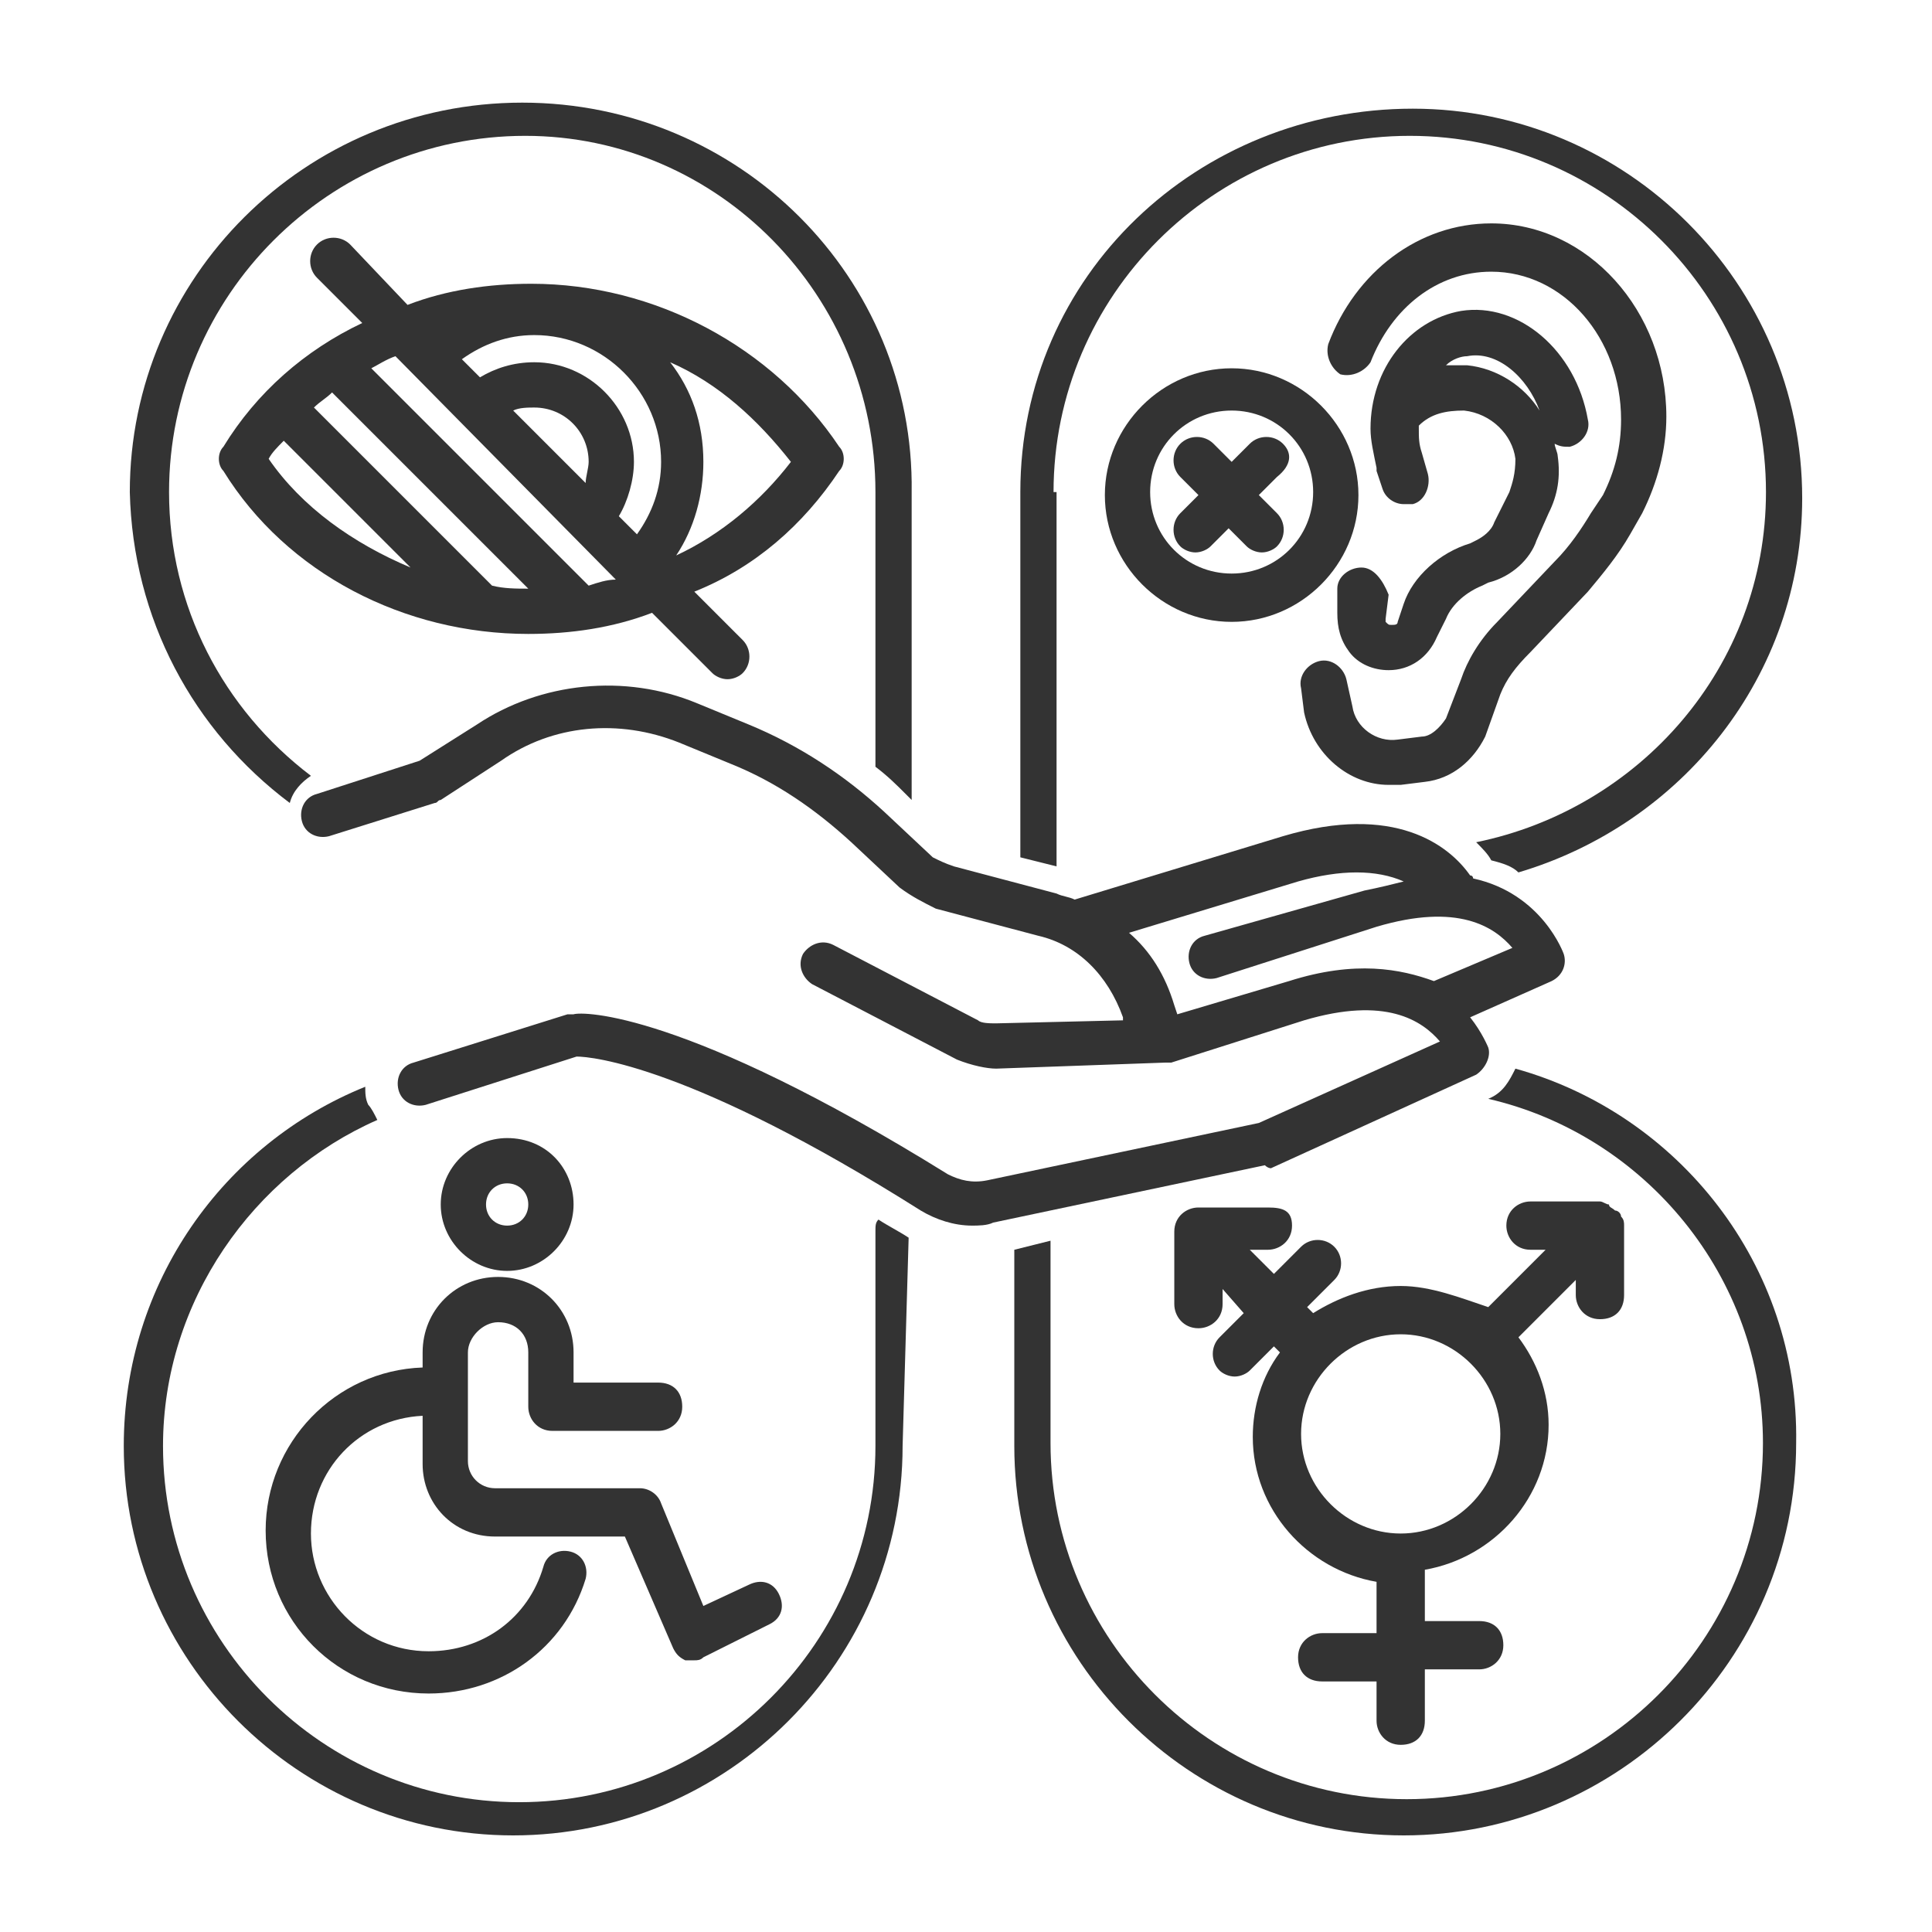
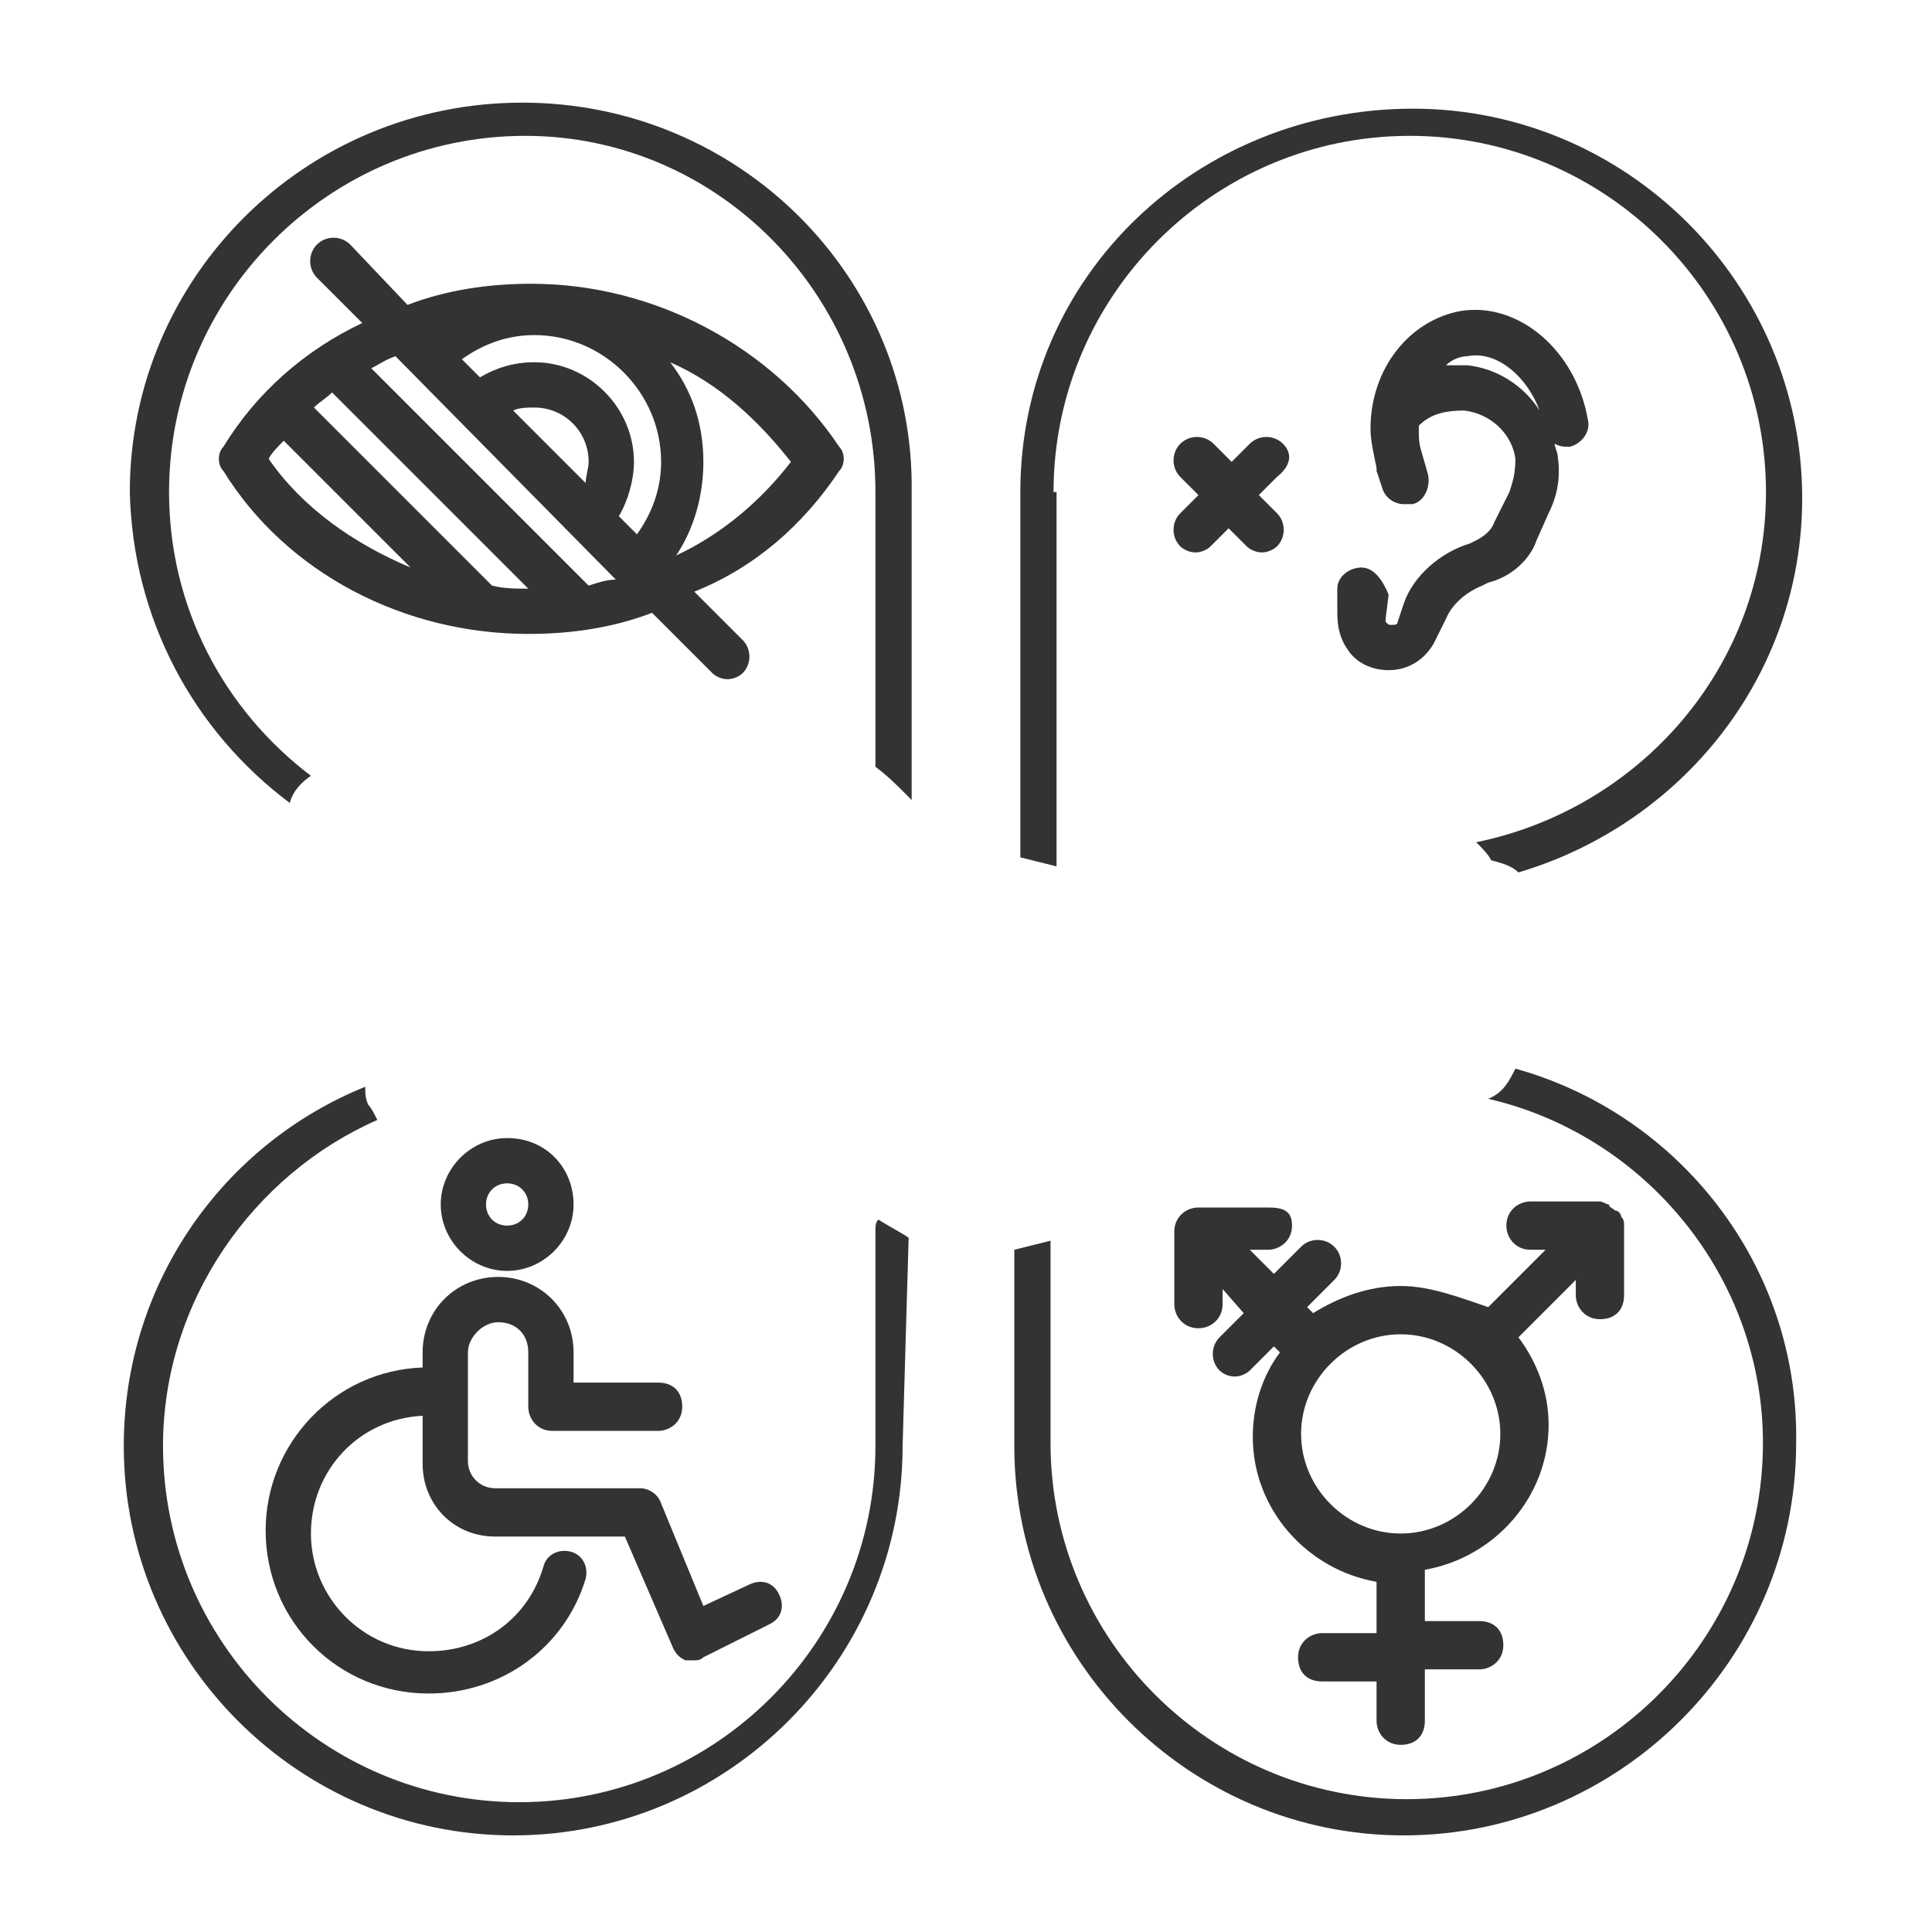
<svg xmlns="http://www.w3.org/2000/svg" version="1.1" width="64" height="64" viewBox="0 0 64 64">
  <title>inclusivity-c-o</title>
  <path fill="#333" d="M46.4 42.6c-1.1 0-2.1 0.4-2.9 0.9l-0.2-0.2 0.9-0.9c0.3-0.3 0.3-0.8 0-1.1s-0.8-0.3-1.1 0l-0.9 0.9-0.8-0.8h0.6c0.4 0 0.8-0.3 0.8-0.8s-0.3-0.6-0.8-0.6h-2.3c-0.4 0-0.8 0.3-0.8 0.8v2.4c0 0.4 0.3 0.8 0.8 0.8 0.4 0 0.8-0.3 0.8-0.8v-0.5l0.7 0.8-0.8 0.8c-0.3 0.3-0.3 0.8 0 1.1 0.1 0.1 0.3 0.2 0.5 0.2s0.4-0.1 0.5-0.2l0.8-0.8 0.2 0.2c-0.6 0.8-0.9 1.8-0.9 2.8 0 2.4 1.8 4.4 4.1 4.8v1.7h-1.8c-0.4 0-0.8 0.3-0.8 0.8s0.3 0.8 0.8 0.8h1.8v1.3c0 0.4 0.3 0.8 0.8 0.8s0.8-0.3 0.8-0.8v-1.7h1.8c0.4 0 0.8-0.3 0.8-0.8s-0.3-0.8-0.8-0.8h-1.8v-1.7c2.3-0.4 4.1-2.4 4.1-4.8 0-1.1-0.4-2.1-1-2.9l1.9-1.9v0.5c0 0.4 0.3 0.8 0.8 0.8s0.8-0.3 0.8-0.8v-2.3c0 0 0 0 0 0v0c0-0.1 0-0.2-0.1-0.3 0 0 0 0 0 0 0-0.1-0.1-0.2-0.2-0.2 0 0 0 0 0 0s0 0 0 0c-0.1-0.1-0.2-0.1-0.2-0.2 0 0 0 0 0 0-0.1 0-0.2-0.1-0.3-0.1 0 0 0 0 0 0s0 0 0 0h-2.3c-0.4 0-0.8 0.3-0.8 0.8 0 0.4 0.3 0.8 0.8 0.8h0.5l-1.9 1.9c-0.9-0.3-1.9-0.7-2.9-0.7zM46.4 50.8c-1.8 0-3.3-1.5-3.3-3.3s1.5-3.3 3.3-3.3c1.8 0 3.3 1.5 3.3 3.3s-1.5 3.3-3.3 3.3z" />
  <path fill="#333" d="M16.8 37.7c-1.2 0-2.2 1-2.2 2.2s1 2.2 2.2 2.2 2.2-1 2.2-2.2c0-1.2-0.9-2.2-2.2-2.2zM16.8 40.6c-0.4 0-0.7-0.3-0.7-0.7s0.3-0.7 0.7-0.7 0.7 0.3 0.7 0.7c0 0.4-0.3 0.7-0.7 0.7z" />
  <path fill="#333" d="M14 45.3c-2.9 0.1-5.2 2.5-5.2 5.4 0 3 2.4 5.4 5.4 5.4 2.4 0 4.5-1.5 5.2-3.8 0.1-0.4-0.1-0.8-0.5-0.9s-0.8 0.1-0.9 0.5c-0.5 1.7-2 2.8-3.8 2.8-2.2 0-3.9-1.8-3.9-3.9s1.6-3.8 3.7-3.9v1.6c0 1.3 1 2.4 2.4 2.4h4.3l1.6 3.7c0.1 0.2 0.2 0.3 0.4 0.4 0.1 0 0.2 0 0.3 0s0.2 0 0.3-0.1l2.2-1.1c0.4-0.2 0.5-0.6 0.3-1s-0.6-0.5-1-0.3l-1.5 0.7-1.4-3.4c-0.1-0.3-0.4-0.5-0.7-0.5h-4.8c-0.5 0-0.9-0.4-0.9-0.9v-3.6c0-0.5 0.5-1 1-1 0.6 0 1 0.4 1 1v1.8c0 0.4 0.3 0.8 0.8 0.8h3.5c0.4 0 0.8-0.3 0.8-0.8s-0.3-0.8-0.8-0.8h-2.8v-1c0-1.4-1.1-2.5-2.5-2.5s-2.5 1.1-2.5 2.5v0.5z" />
  <path fill="#333" d="M34.9 16.3c0-6.5 5.3-11.8 11.8-11.8s11.8 5.3 11.8 11.8c0 5.8-4.2 10.5-9.6 11.6 0.2 0.2 0.4 0.4 0.5 0.6 0.4 0.1 0.7 0.2 0.9 0.4 5.4-1.6 9.4-6.5 9.4-12.4 0-7.1-5.8-12.9-12.9-12.9s-13 5.5-13 12.7v12.1l1.2 0.3v-12.4z" />
  <path fill="#333" d="M9.6 26.6c0.1-0.4 0.4-0.7 0.7-0.9-2.9-2.2-4.7-5.6-4.7-9.4 0-6.5 5.3-11.8 11.8-11.8 6.4 0 11.6 5.3 11.6 11.8v9.1c0.4 0.3 0.7 0.6 1 0.9l0.2 0.2v-10.2c0.1-7.1-5.7-12.9-12.9-12.9s-13 5.8-13 12.9c0.1 4.2 2.1 7.9 5.3 10.3z" />
  <path fill="#333" d="M30.1 41c-0.3-0.2-0.7-0.4-1-0.6-0.1 0.1-0.1 0.2-0.1 0.4v7.1c0 6.5-5.3 11.8-11.8 11.8s-11.8-5.3-11.8-11.8c0-4.8 3-9 7.1-10.8-0.1-0.2-0.2-0.4-0.3-0.5-0.1-0.2-0.1-0.4-0.1-0.6-4.7 1.9-8 6.5-8 11.9 0 7.1 5.8 12.9 12.9 12.9s12.9-5.8 12.9-12.9l0.2-6.9c0.1 0 0.1 0 0 0z" />
-   <path fill="#333" d="M19.2 36h0.4c-0.2 0-0.3 0-0.4 0z" />
  <path fill="#333" d="M50.2 35.4c-0.2 0.4-0.4 0.8-0.9 1 5.2 1.2 9.1 5.9 9.1 11.4 0 6.5-5.3 11.8-11.8 11.8s-11.8-5.3-11.8-11.8v-6.7l-1.2 0.3v6.5c0 7.1 5.8 12.9 12.9 12.9s13-5.8 13-13c0.1-5.9-3.9-10.9-9.3-12.4z" />
-   <path fill="#333" d="M42.1 38.7l6.8-3.1c0.3-0.2 0.5-0.6 0.4-0.9 0 0-0.2-0.5-0.6-1l2.7-1.2c0.4-0.2 0.5-0.6 0.4-0.9 0 0-0.7-2-3-2.5 0 0 0-0.1-0.1-0.1-0.7-1-2.5-2.4-6.2-1.3l-6.9 2.1c-0.2-0.1-0.4-0.1-0.6-0.2l-3.4-0.9c-0.3-0.1-0.5-0.2-0.7-0.3l-1.6-1.5c-1.3-1.2-2.8-2.2-4.5-2.9l-1.7-0.7c-2.4-1-5.2-0.7-7.3 0.7l-1.9 1.2-3.4 1.1c-0.4 0.1-0.6 0.5-0.5 0.9s0.5 0.6 0.9 0.5l3.5-1.1c0.1 0 0.1-0.1 0.2-0.1l2-1.3c1.7-1.2 3.9-1.4 5.9-0.6l1.7 0.7c1.5 0.6 2.8 1.5 4 2.6l1.6 1.5c0.4 0.3 0.8 0.5 1.2 0.7l3.4 0.9c1.3 0.3 2.3 1.3 2.8 2.7v0.1l-4.2 0.1c-0.2 0-0.5 0-0.6-0.1l-4.8-2.5c-0.4-0.2-0.8 0-1 0.3-0.2 0.4 0 0.8 0.3 1l4.8 2.5c0.5 0.2 1 0.3 1.3 0.3 0 0 0 0 0 0l5.6-0.2c0.1 0 0.1 0 0.2 0l4.4-1.4c2.7-0.8 3.9 0 4.5 0.7l-6 2.7-9 1.9c-0.5 0.1-0.9 0-1.3-0.2-8.7-5.4-12.1-5.4-12.4-5.3-0.1 0-0.1 0-0.2 0l-5.1 1.6c-0.4 0.1-0.6 0.5-0.5 0.9s0.5 0.6 0.9 0.5l5-1.6c0.5 0 3.8 0.3 11.4 5.1 0.5 0.3 1.1 0.5 1.7 0.5 0.2 0 0.5 0 0.7-0.1l9-1.9c0.1 0.1 0.2 0.1 0.2 0.1zM42.7 32.5l-3.7 1.1-0.1-0.3c-0.3-1-0.8-1.8-1.5-2.4l5.6-1.7c1.4-0.4 2.6-0.4 3.5 0-0.4 0.1-0.8 0.2-1.3 0.3l-5.3 1.5c-0.4 0.1-0.6 0.5-0.5 0.9s0.5 0.6 0.9 0.5l5.3-1.7c2.7-0.8 3.9 0 4.5 0.7l-2.6 1.1c-1.1-0.4-2.6-0.7-4.8 0z" />
  <path fill="#333" d="M27.8 15.6c0.2-0.2 0.2-0.6 0-0.8-2.2-3.3-6.1-5.4-10.2-5.4-1.4 0-2.8 0.2-4.1 0.7l-1.9-2c-0.3-0.3-0.8-0.3-1.1 0s-0.3 0.8 0 1.1l1.5 1.5c-1.9 0.9-3.5 2.3-4.6 4.1-0.2 0.2-0.2 0.6 0 0.8 2.1 3.4 6 5.4 10.1 5.4 1.4 0 2.8-0.2 4.1-0.7l2 2c0.1 0.1 0.3 0.2 0.5 0.2s0.4-0.1 0.5-0.2c0.3-0.3 0.3-0.8 0-1.1l-1.6-1.6c2-0.8 3.6-2.2 4.8-4zM19.4 16l-2.4-2.4c0.2-0.1 0.5-0.1 0.7-0.1 1 0 1.8 0.8 1.8 1.8 0 0.2-0.1 0.5-0.1 0.7zM21.1 17.7l-0.6-0.6c0.3-0.5 0.5-1.2 0.5-1.8 0-1.8-1.5-3.3-3.3-3.3-0.7 0-1.3 0.2-1.8 0.5l-0.6-0.6c0.7-0.5 1.5-0.8 2.4-0.8 2.3 0 4.2 1.9 4.2 4.2 0 0.9-0.3 1.7-0.8 2.4zM16.3 19.4l-5.9-5.9c0.2-0.2 0.4-0.3 0.6-0.5l6.5 6.5c-0.4 0-0.8 0-1.2-0.1 0 0 0 0 0 0zM8.9 15.2c0.1-0.2 0.3-0.4 0.5-0.6l4.2 4.2c-1.9-0.8-3.6-2-4.7-3.6zM19.5 19.4l-7.2-7.2c0.2-0.1 0.5-0.3 0.8-0.4l7.3 7.4c-0.3 0-0.6 0.1-0.9 0.2zM22.4 18.4c0.6-0.9 0.9-2 0.9-3.1 0-1.3-0.4-2.4-1.1-3.3 1.6 0.7 2.9 1.9 4 3.3-1 1.3-2.3 2.4-3.8 3.1z" />
-   <path fill="#333" d="M40.8 12.2c-2.3 0-4.2 1.9-4.2 4.2s1.9 4.2 4.2 4.2c2.3 0 4.2-1.9 4.2-4.2s-1.9-4.2-4.2-4.2zM40.8 19c-1.5 0-2.7-1.2-2.7-2.7s1.2-2.7 2.7-2.7c1.5 0 2.7 1.2 2.7 2.7s-1.2 2.7-2.7 2.7z" />
  <path fill="#333" d="M42.5 14.7c-0.3-0.3-0.8-0.3-1.1 0l-0.6 0.6-0.6-0.6c-0.3-0.3-0.8-0.3-1.1 0s-0.3 0.8 0 1.1l0.6 0.6-0.6 0.6c-0.3 0.3-0.3 0.8 0 1.1 0.1 0.1 0.3 0.2 0.5 0.2s0.4-0.1 0.5-0.2l0.6-0.6 0.6 0.6c0.1 0.1 0.3 0.2 0.5 0.2s0.4-0.1 0.5-0.2c0.3-0.3 0.3-0.8 0-1.1l-0.6-0.6 0.6-0.6c0.5-0.4 0.5-0.8 0.2-1.1z" />
-   <path fill="#333" d="M43.2 23.6c0.3 1.4 1.5 2.4 2.8 2.4 0.1 0 0.2 0 0.4 0l0.8-0.1c0.9-0.1 1.6-0.7 2-1.5l0.5-1.4c0.2-0.5 0.5-0.9 1-1.4l1.9-2c0.5-0.6 1-1.2 1.4-1.9l0.4-0.7c0.5-1 0.8-2.1 0.8-3.2 0-3.5-2.6-6.4-5.8-6.4-2.4 0-4.5 1.6-5.4 4-0.1 0.4 0.1 0.8 0.4 1 0.4 0.1 0.8-0.1 1-0.4 0.7-1.8 2.2-3 4-3 2.4 0 4.3 2.2 4.3 4.9 0 0.9-0.2 1.7-0.6 2.5l-0.4 0.6c-0.3 0.5-0.7 1.1-1.2 1.6l-1.9 2c-0.6 0.6-1 1.3-1.2 1.9l-0.5 1.3c-0.2 0.3-0.5 0.6-0.8 0.6l-0.8 0.1c-0.7 0.1-1.4-0.4-1.5-1.1l-0.2-0.9c-0.1-0.4-0.5-0.7-0.9-0.6s-0.7 0.5-0.6 0.9l0.1 0.8z" />
  <path fill="#333" d="M45.1 18.8c-0.4 0-0.8 0.3-0.8 0.7v0.8c0 0.5 0.1 0.9 0.4 1.3s0.8 0.6 1.3 0.6c0.7 0 1.3-0.4 1.6-1.1l0.3-0.6c0.2-0.5 0.7-0.9 1.2-1.1l0.2-0.1c0.8-0.2 1.4-0.8 1.6-1.4l0.4-0.9c0.3-0.6 0.4-1.2 0.3-1.9 0-0.1-0.1-0.3-0.1-0.4 0.2 0.1 0.3 0.1 0.5 0.1 0.4-0.1 0.7-0.5 0.6-0.9-0.4-2.3-2.3-3.9-4.2-3.6-1.7 0.3-3 1.9-3 3.9 0 0.4 0.1 0.8 0.2 1.3 0 0 0 0 0 0.1l0.2 0.6c0.1 0.3 0.4 0.5 0.7 0.5 0.1 0 0.2 0 0.3 0 0.4-0.1 0.6-0.6 0.5-1l-0.2-0.7c-0.1-0.3-0.1-0.5-0.1-0.8 0 0 0-0.1 0-0.1 0.4-0.4 0.9-0.5 1.5-0.5 0.9 0.1 1.6 0.8 1.7 1.6 0 0.5-0.1 0.8-0.2 1.1l-0.5 1c-0.1 0.3-0.4 0.5-0.6 0.6l-0.2 0.1c-1 0.3-1.9 1.1-2.2 2l-0.2 0.6c0 0.1-0.1 0.1-0.2 0.1s-0.1 0-0.2-0.1c0 0 0-0.1 0-0.1l0.1-0.8c-0.2-0.5-0.5-0.9-0.9-0.9zM48.6 12.1c-0.2 0-0.4 0-0.7 0 0.2-0.2 0.5-0.3 0.7-0.3 1-0.2 2 0.7 2.4 1.8-0.5-0.8-1.4-1.4-2.4-1.5z" />
</svg>